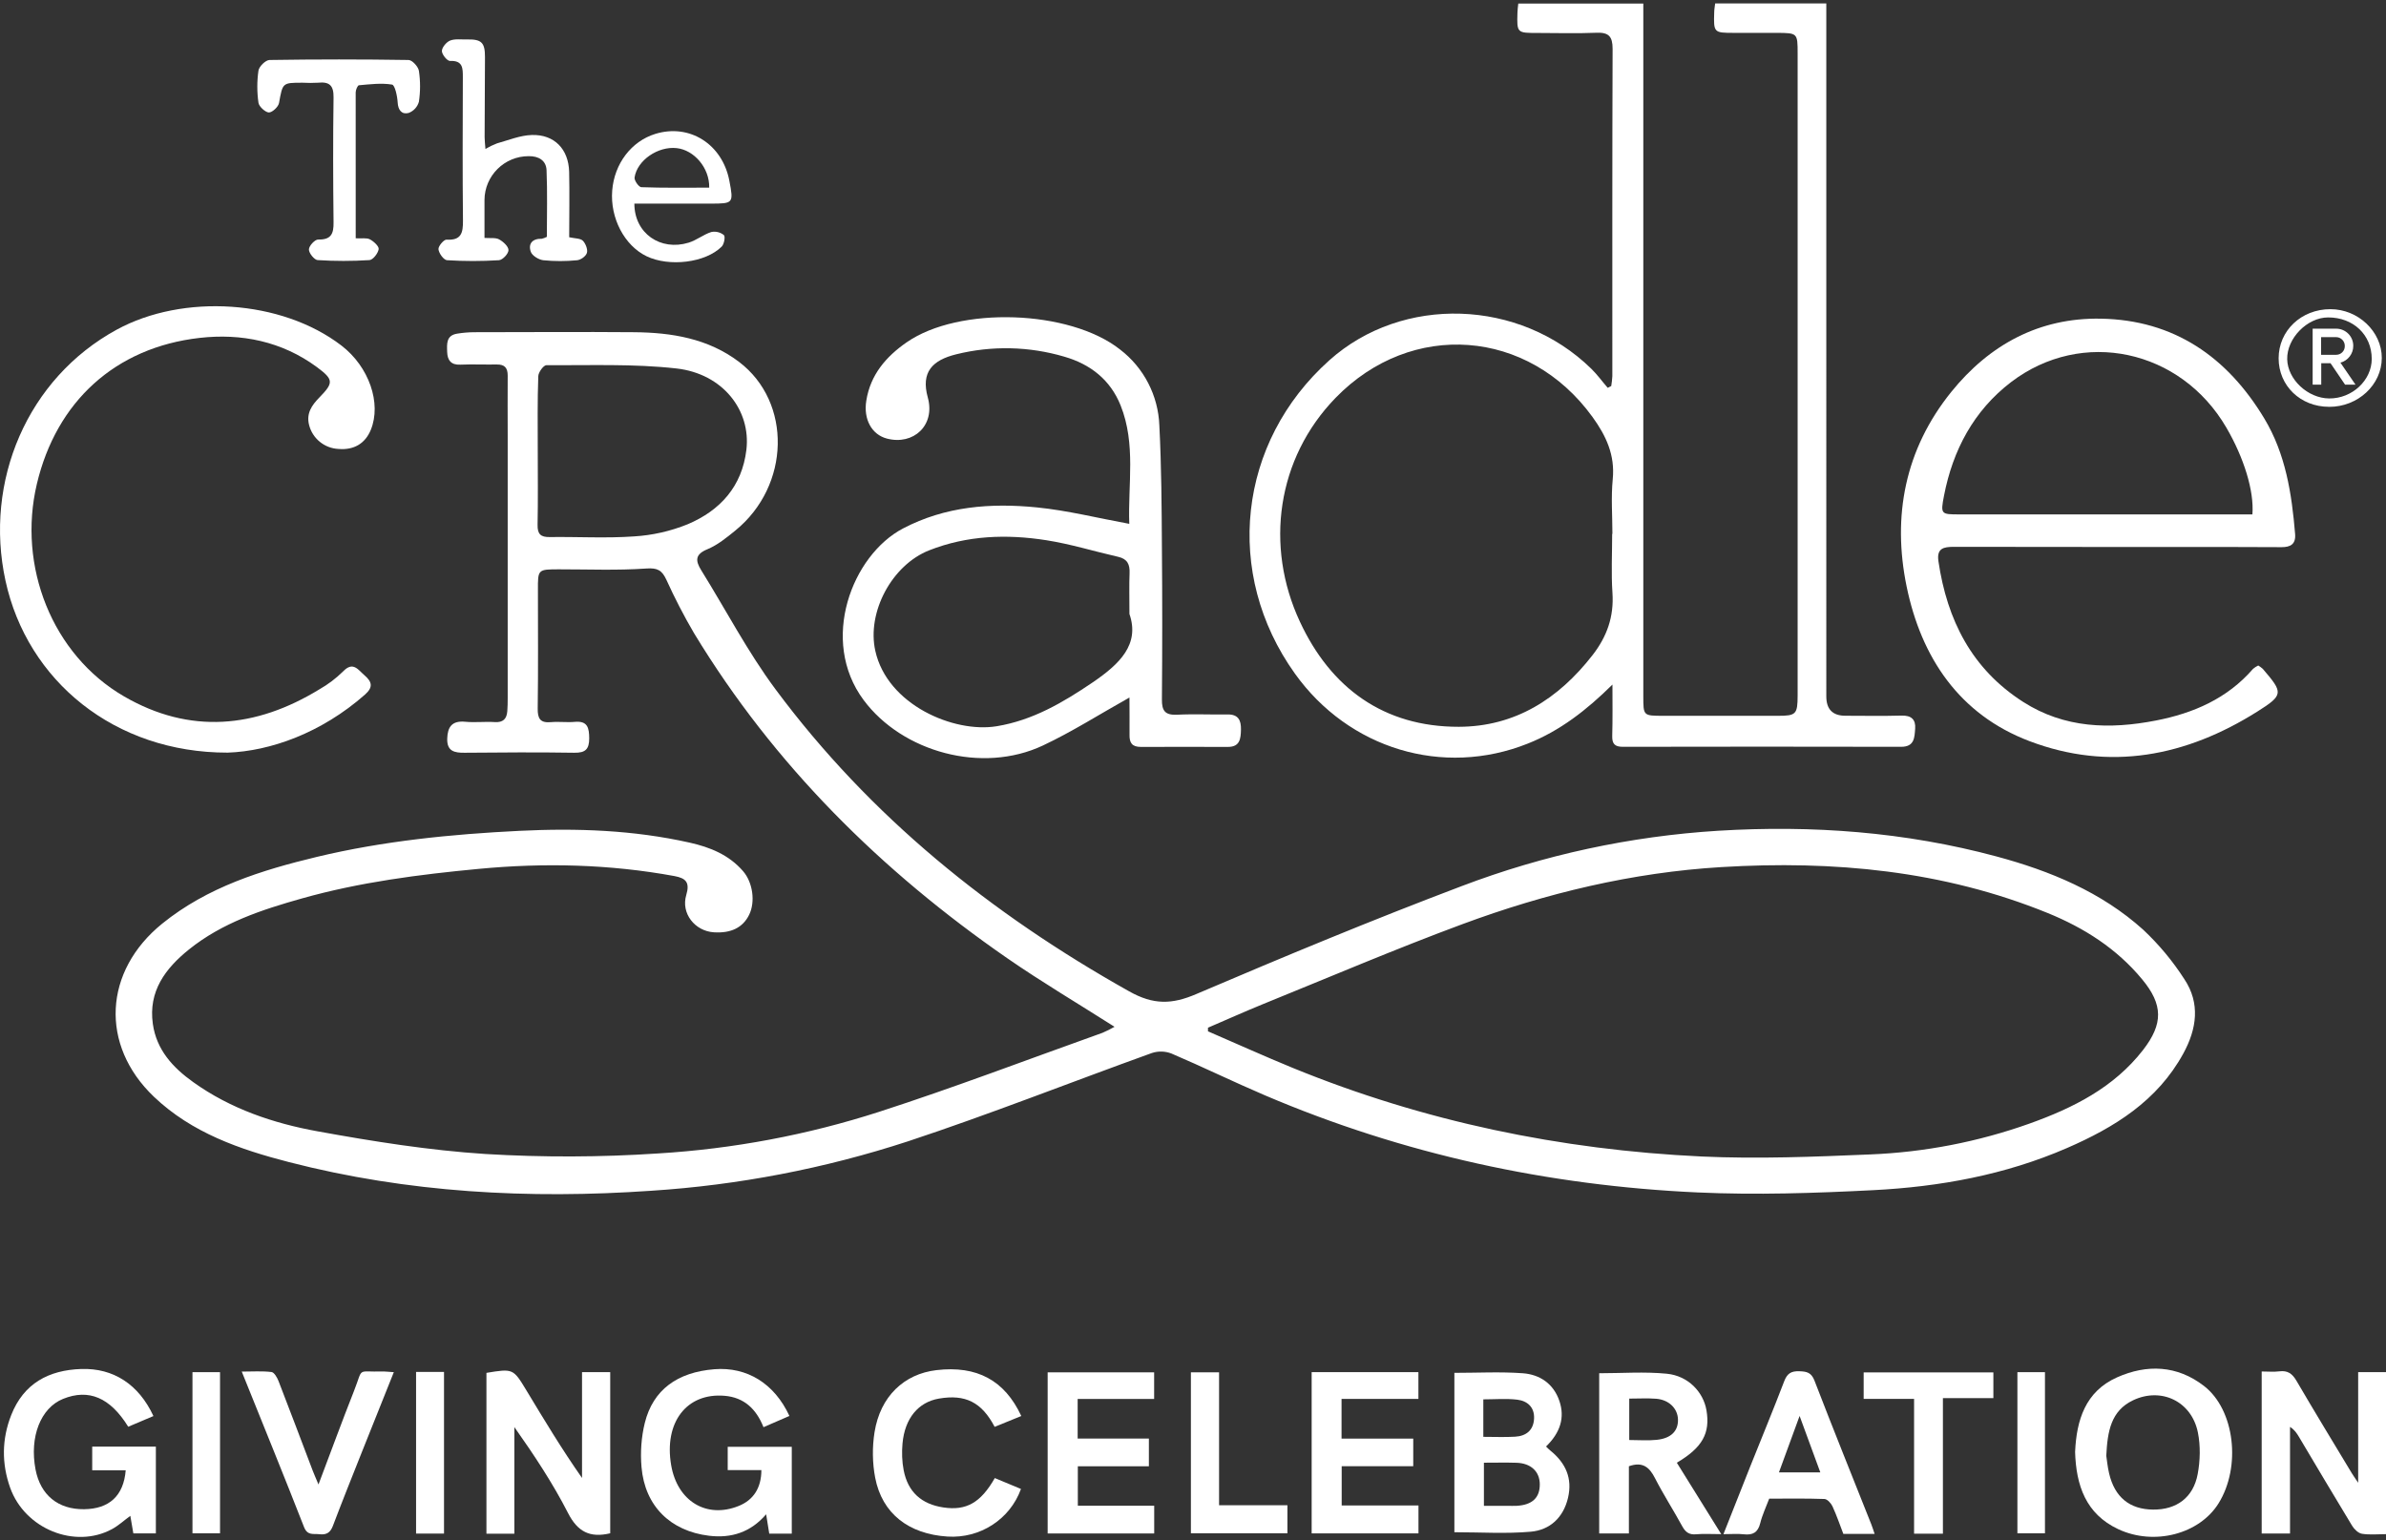
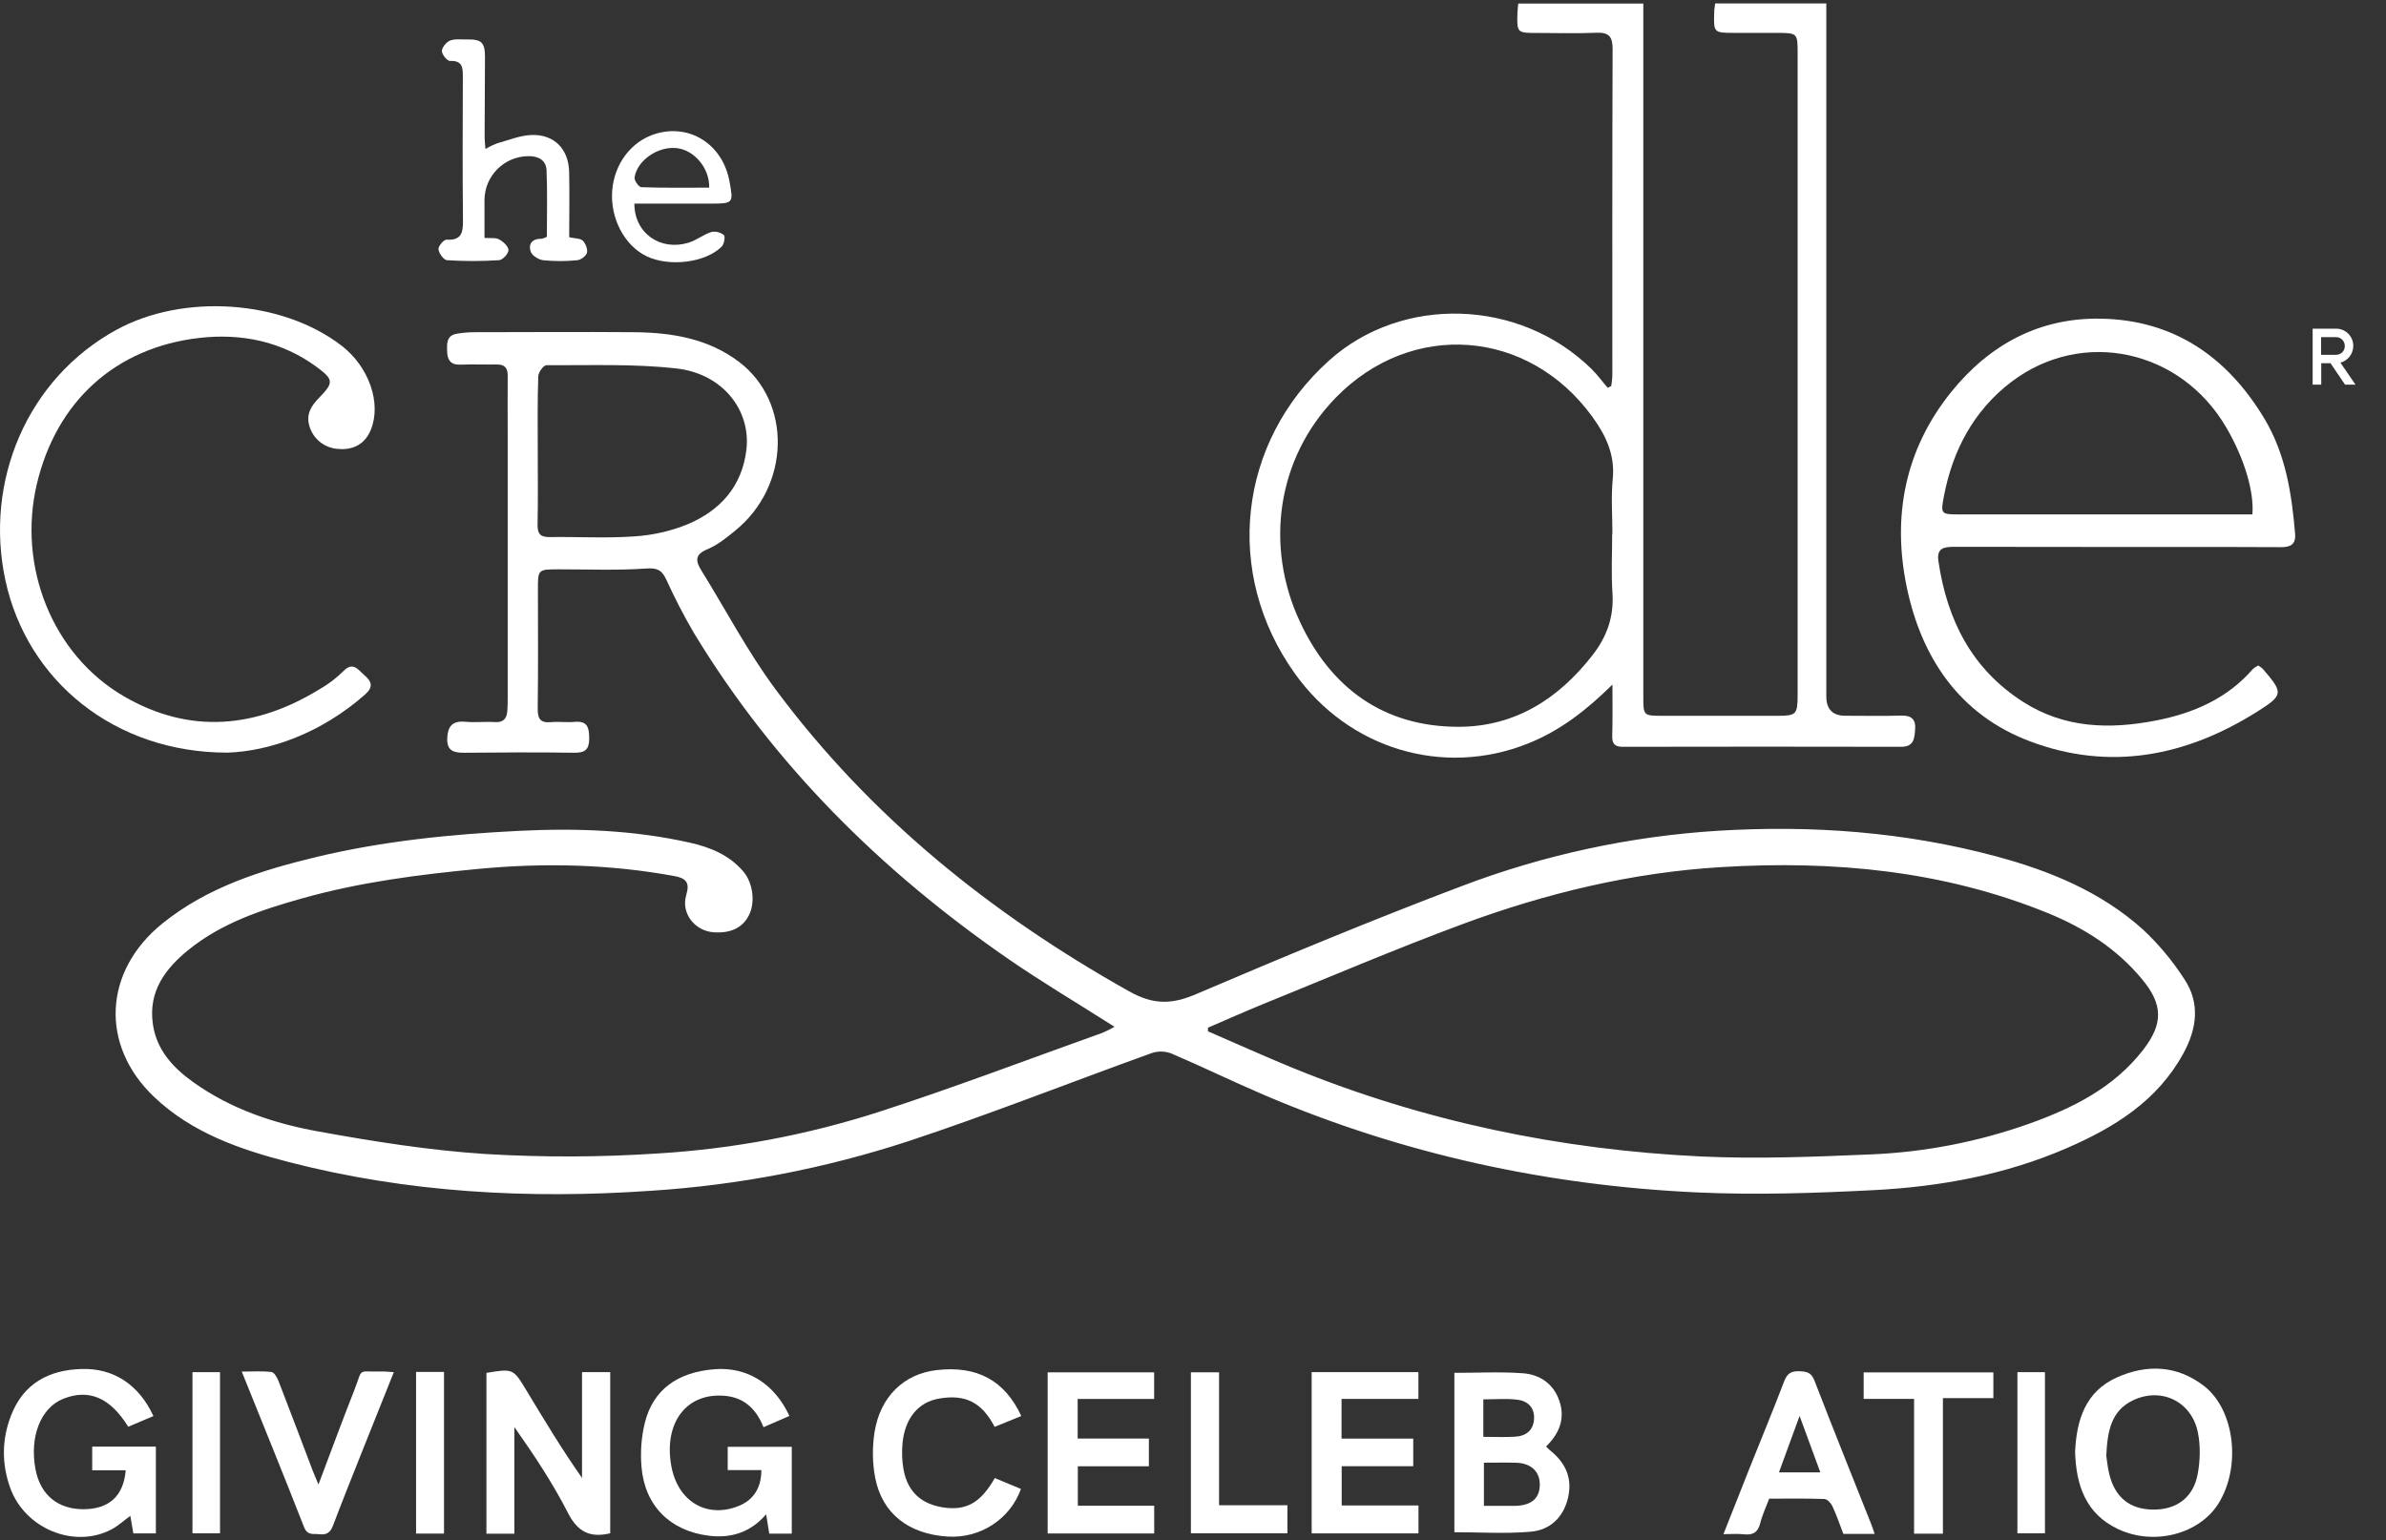
<svg xmlns="http://www.w3.org/2000/svg" id="Layer_1" viewBox="0 0 1080 697.43">
  <rect x="0" y="0" width="1080" height="697.43" fill="#333333" stroke="none" />
  <defs>
    <style>.cls-1{fill:#fff;}</style>
  </defs>
  <g>
    <path class="cls-1" d="M276.21,694.21c-9.17,2.17-14.74-.65-19.1-9.18-6.88-13.46-15.28-26.15-24.29-38.91v48.29h-12.64v-72.83c12.05-1.98,12.12-1.96,18.1,7.94,8.02,13.3,16.03,26.61,25.17,39.65v-47.91h12.76v72.96Z" />
    <path class="cls-1" d="M56.9,665.67h-15.16v-10.69h28.81v39.26h-10.2c-.43-2.54-.86-5-1.36-7.93-2.93,2.15-5.41,4.45-8.29,6.01-16.79,9.08-39.43-.06-46.1-18.73-3.9-10.93-3.79-22.05,.47-32.89,5.64-14.34,16.96-20.4,31.75-20.88,14.52-.47,26.01,7.01,32.63,21.31-3.83,1.63-7.65,3.25-11.41,4.84-8.18-13.24-17.88-17.31-29.48-12.62-10.17,4.1-15.28,17.21-12.48,31.95,2.21,11.6,10.21,18.15,22,18.01,11.33-.14,17.88-6.03,18.82-17.64Z" />
    <path class="cls-1" d="M329.39,665.6v-10.54h29v39.3h-10.2c-.44-2.73-.86-5.39-1.4-8.75-7,8.12-15.72,10.94-25.86,9.71-17.45-2.12-29.02-13.42-30.55-31.03-.58-6.62-.11-13.64,1.49-20.08,3.72-14.95,14.69-22.94,31.49-24.28,14.73-1.17,27.15,6.42,33.96,21.15-3.81,1.66-7.62,3.31-11.73,5.09-3.28-8.26-8.79-13.47-17.6-14.21-17.18-1.46-27.52,12.03-24.19,31.43,2.8,16.31,15.99,24.29,30.53,18.46,6.7-2.68,10.29-8.19,10.3-16.26h-15.23Z" />
-     <path class="cls-1" d="M1023.72,620.95c3.02,0,5.54,.26,7.99-.06,3.8-.5,5.89,1.06,7.79,4.32,8.17,13.99,16.61,27.82,24.97,41.71,.64,1.06,1.36,2.07,2.93,4.42v-50.08h12.62v73.34c-3.72,0-7.38,.39-10.9-.17-1.66-.26-3.5-2.05-4.46-3.63-8.12-13.35-16.06-26.82-24.06-40.24-.96-1.6-1.96-3.18-4.04-4.52v48.26h-12.83v-73.34Z" />
    <path class="cls-1" d="M658.32,621.57c10.55,0,20.8-.56,30.95,.18,7.72,.56,13.91,4.72,16.57,12.54,2.55,7.47,.45,14.35-6.05,20.63,.67,.63,1.28,1.3,1.98,1.86,6.89,5.57,10.08,12.52,7.97,21.41-2.12,8.93-8.18,14.53-16.84,15.3-11.28,1-22.71,.24-34.59,.24v-72.17Zm13.36,40.68v19.53c3.89,0,7.34,0,10.8,0,1.35,0,2.7,.06,4.05-.01,7.01-.4,10.46-3.63,10.44-9.72-.02-5.79-3.98-9.56-10.54-9.77-4.8-.15-9.61-.03-14.75-.03Zm-.27-11.71c5.16,0,9.77,.21,14.36-.06,5.04-.29,8.37-2.92,8.61-8.24,.23-5.17-3.08-7.99-7.65-8.53-5.03-.59-10.18-.14-15.32-.14v16.96Z" />
    <path class="cls-1" d="M939.28,657.29c.64-14.3,4.63-27.28,18.97-33.67,13.55-6.04,27.25-5.51,39.4,3.91,13.92,10.8,16.88,36.58,6.54,53.16-8.64,13.87-29.12,19.31-45.44,11.63-14.63-6.88-19.04-19.8-19.48-35.04Zm14.09,1.73c.3,1.94,.59,5.02,1.28,8,2.5,10.82,9.29,16.37,19.93,16.46,10.57,.1,18.19-5.39,20.18-16.07,1.14-6.11,1.31-12.8,.09-18.86-2.83-14.06-16.58-20.64-29.36-14.55-10.02,4.77-11.55,14.11-12.1,25.02Z" />
    <path class="cls-1" d="M522.42,633.39h-34.63v17.93h32.24v12.55h-32.16v17.86h34.57v12.56h-48.23v-72.95h48.2v12.05Z" />
    <path class="cls-1" d="M642.06,681.62v12.62h-48.35v-73h48.32v12.12h-34.79v17.98h32.45v12.5h-32.39v17.77h34.76Z" />
-     <path class="cls-1" d="M759,662.26c6.69,10.76,13.16,21.16,20.1,32.33-4.53,0-7.98-.24-11.38,.07-3.2,.3-4.86-1.03-6.32-3.72-3.97-7.28-8.49-14.28-12.27-21.66-2.52-4.94-5.54-7.65-11.83-5.42v30.42h-13.44v-72.53c10.27,0,20.54-.78,30.63,.22,9.65,.96,16.5,8.26,17.92,16.53,1.78,10.35-1.82,16.93-13.41,23.75Zm-21.54-10.28c4.44,0,8.47,.34,12.42-.08,6.56-.68,9.79-4.03,9.64-9.25-.14-4.97-4.11-8.92-9.92-9.36-3.96-.3-7.97-.06-12.14-.06v18.75Z" />
    <path class="cls-1" d="M450.29,669.21c4.13,1.72,7.99,3.33,11.84,4.93-4.98,13.8-18.57,22.49-33.25,21.55-17.58-1.12-29.6-10.41-32.73-26.6-1.29-6.67-1.37-13.92-.3-20.63,2.58-16.18,13.32-26.39,28.03-28.12,18.28-2.14,30.85,4.56,38.4,20.77-4.05,1.65-8.07,3.28-12.06,4.91-5.86-11.18-13.29-14.86-25.25-12.79-9.32,1.62-15.43,8.93-16.46,20.35-.36,3.99-.23,8.16,.53,12.08,1.92,9.88,8.07,15.38,18.04,16.86,10.27,1.52,16.8-2.1,23.21-13.31Z" />
    <path class="cls-1" d="M848.54,694.48h-14.17c-1.56-4.05-3.02-8.37-4.92-12.49-.65-1.41-2.36-3.27-3.64-3.31-8.29-.3-16.59-.15-25-.15-1.46,3.89-3.14,7.39-4.05,11.08-1.04,4.22-3.36,5.52-7.45,5.05-2.8-.32-5.67-.06-9.21-.06,4.21-10.64,8.13-20.64,12.11-30.61,5.14-12.88,10.46-25.7,15.41-38.66,1.34-3.5,3.15-4.6,6.79-4.49,3.39,.11,5.47,.54,6.9,4.26,8.38,21.76,17.12,43.38,25.72,65.06,.49,1.23,.87,2.49,1.5,4.32Zm-33.97-53.41c-3.41,9.33-6.35,17.37-9.35,25.56h18.73c-3.11-8.49-6.02-16.4-9.38-25.56Z" />
    <path class="cls-1" d="M144.16,672.11c5.67-14.98,10.68-28.7,16.05-42.28,4.37-11.05,.98-8.56,12.8-8.87,1.48-.04,2.97,.17,5.25,.3-4.97,12.44-9.76,24.34-14.5,36.27-4.41,11.1-8.86,22.19-13.09,33.36-1.17,3.09-2.97,4.11-6.09,3.74-2.7-.33-5.39,.76-6.96-3.24-9.05-23.17-18.45-46.19-28.19-70.39,4.92,0,9.25-.32,13.47,.2,1.23,.15,2.57,2.51,3.19,4.12,5.23,13.46,10.3,26.99,15.44,40.49,.6,1.59,1.31,3.14,2.63,6.3Z" />
    <path class="cls-1" d="M866.39,633.36h-22.82v-11.99h58.71v11.64h-22.84v61.38h-13.05v-61.03Z" />
    <path class="cls-1" d="M582.74,681.51v12.7h-43.69v-72.88h12.75v60.18h30.95Z" />
    <path class="cls-1" d="M188.33,621.15h12.65v73.19h-12.65v-73.19Z" />
    <path class="cls-1" d="M87.12,621.26h12.47v72.96h-12.47v-72.96Z" />
    <path class="cls-1" d="M913.16,621.26h12.47v72.96h-12.47v-72.96Z" />
  </g>
  <g>
    <path class="cls-1" d="M504.55,464.93c-16.63-10.59-33.02-20.29-48.63-31.09-57.08-39.51-105.58-87.5-141.76-147.14-4.6-7.85-8.78-15.94-12.54-24.23-1.98-4.22-3.93-5.44-9.09-5.07-13.08,.92-26.27,.36-39.41,.37-9.73,0-9.66,0-9.63,9.48,0,17.8,.15,35.61-.1,53.45-.07,4.65,1.1,6.7,6,6.26,3.58-.33,7.23,.2,10.81-.13,5.81-.52,6.47,2.75,6.5,7.45,0,4.95-1.72,6.61-6.77,6.53-16.53-.26-33.07-.15-49.62,0-4.65,.06-8.02-.69-7.88-6.34,.15-5.33,2.14-8.26,8.13-7.69,4.42,.43,8.91-.14,13.35,.15,3.85,.26,5.47-1.48,5.72-5.01,.14-1.89,.17-3.81,.17-5.72v-119.57c0-8.87-.08-17.73,0-26.6,0-3.49-1.39-5.05-4.9-5-5.52,.09-11.04-.16-16.55,.07-4.19,.19-5.81-1.99-5.94-5.67s-.51-7.6,4.55-8.37c2.51-.41,5.04-.62,7.58-.65,24.17,0,48.35-.21,72.52,0,16.96,.16,33.45,2.81,47.45,13.43,24.04,18.24,23.24,56.05-1.63,76.33-3.93,3.2-8.03,6.55-12.61,8.47-5.69,2.32-5.58,5.17-2.85,9.57,11.17,17.98,21,36.9,33.57,53.82,42.86,57.73,97.6,101.75,160.15,136.83,10.92,6.14,19.32,5.97,30.45,1.16,39.69-16.95,79.58-33.53,119.96-48.8,37.25-14.17,76.42-22.62,116.2-25.09,42.61-2.59,84.61,.52,125.89,11.62,24.4,6.58,47.48,16.09,66.46,33.19,7.1,6.66,13.34,14.16,18.6,22.34,7.32,10.95,5.65,22.58-.44,33.7-11.72,21.46-31.21,33.5-52.74,42.84-27.89,12.11-57.51,17.51-87.65,19.04-26.42,1.35-53,2.24-79.41,1.03-67.8-3.09-133.33-17.28-195.92-43.98-14.21-6.07-28.11-12.86-42.32-18.93-2.84-1.09-5.97-1.16-8.85-.21-36.82,13.26-73.2,27.68-110.39,39.98-37.67,12.31-76.73,19.83-116.28,22.38-55.27,3.83-110.08,.91-163.91-12.98-22.19-5.72-43.93-13.22-61.1-29.57-24.6-23.45-22.76-56.94,3.75-78.41,20.53-16.59,44.93-24.17,69.91-30.19,30.13-7.22,60.83-10.28,91.79-11.81,25.95-1.28,51.61-.36,77,5.33,9.23,2.07,17.81,5.51,24.23,12.96,4.36,5.05,5.61,13.8,2.74,19.68s-8.25,8.46-15.97,7.97c-8.6-.53-15-8.59-12.51-16.89,1.72-5.75-.19-7.61-5.38-8.58-29.37-5.38-58.82-6.07-88.54-3.25-27.03,2.56-53.84,6-80,13.37-18.2,5.12-36.15,11.03-51.18,23.12-10.7,8.61-18.44,18.93-16.35,33.7,1.66,11.75,9.03,19.75,18.25,26.34,16.91,12.12,36.28,18.66,56.29,22.29,25.13,4.57,50.52,8.62,75.97,10.27,26,1.56,52.06,1.48,78.05-.24,34.06-2.06,67.72-8.39,100.2-18.86,34-11,67.39-23.74,101.09-35.77,1.88-.8,3.71-1.72,5.48-2.74Zm42.23,.36v1.65c12.78,5.53,25.49,11.27,38.34,16.55,59.35,24.27,121.31,37.12,185.18,40.13,25.34,1.16,50.84,.13,76.22-.94,24.58-.99,48.87-5.69,72.04-13.94,19.75-7.06,38.22-16.27,51.5-33.38,9.13-11.82,9.07-20.49-.42-31.94-11.51-13.94-26.31-23.33-42.73-30.02-47.43-19.31-97.05-23.87-147.68-20.82-40.48,2.43-79.51,11.84-117.36,25.87-30.35,11.25-60.14,23.99-90.16,36.16-8.39,3.43-16.64,7.13-24.95,10.7h0ZM243.41,203.92h0c0,11.22,.15,22.45-.08,33.7-.08,4.18,1.37,5.6,5.48,5.54,12.71-.17,25.47,.6,38.11-.29,8.38-.5,16.62-2.37,24.4-5.53,14.64-6.22,24.55-17.07,26.53-33.7,2.11-17.89-10.71-34.44-31.63-36.81-19.45-2.2-39.26-1.36-58.92-1.48-1.27,0-3.59,3.18-3.65,4.95-.41,11.18-.24,22.4-.24,33.62Z" />
    <path class="cls-1" d="M729.84,309.96c-11.62,11.49-23.69,20.92-38.34,26.72-38.34,15.27-80.99,2.41-105.38-31.71-32.42-45.32-25.88-104.75,15.62-141.87,33.06-29.57,86.07-27.89,118.52,3.83,2.72,2.65,4.98,5.81,7.46,8.66l1.59-.82c.25-1.48,.42-2.97,.5-4.47,0-49.41-.06-98.77,.12-148.21,0-5.59-1.77-7.49-7.33-7.26-8.89,.37-17.81,.1-26.72,.09-9.19,0-9.3,0-9.02-9.16,0-1.24,.22-2.47,.38-4.14h56.59V315.22c0,8.83,0,8.85,8.8,8.87h52.17c8.13,0,8.87-.69,8.88-9.2V24.18c0-9.17-.07-9.23-9.19-9.3h-19.75c-8.97,0-9.11-.14-8.82-9.3,0-1.23,.26-2.45,.43-4.03h50.31V315.29q0,8.76,8.61,8.77c8.61,.01,16.96,.17,25.45-.07,4.42-.13,6.47,1.77,6.16,5.93-.3,3.94-.28,8.22-6.34,8.2-41.99-.09-83.99-.09-125.98,0-3.56,0-4.88-1.27-4.8-4.86,.22-7.76,.1-15.52,.1-23.3Zm-.1-68.23h.1c0-8.26-.65-16.59,.15-24.78,1.08-10.96-3.02-19.67-9.17-28.17-28.94-39.99-81.95-43.98-116.27-8.66-26.62,27.4-32.12,67.16-16.16,101.36,13.94,30,37.94,47.64,71.93,47.58,25.37-.06,45.08-12.58,60.5-32.41,6.55-8.41,9.77-17.43,9.04-28.24-.6-8.85-.13-17.79-.13-26.69Z" />
    <path class="cls-1" d="M1022.19,301.32c.72,.44,1.39,.93,2.02,1.49,9.3,10.82,9.55,11.81-2.5,19.39-32.2,20.28-66.8,27.1-103.05,13.37-31.86-12.06-49.03-37.94-55.65-70.05-6.55-31.81-.78-62.03,20.19-88.05,17.35-21.5,39.94-33.7,67.73-33.19,33.07,.58,57.2,17.29,73.99,45.2,9.66,16.06,12.42,33.99,13.94,52.29,.38,4.71-2.2,5.97-6.14,5.96-8.05,0-16.12-.08-24.17-.08-41.35,0-82.71,0-124.05-.07-4.75,0-7.95,.63-7.08,6.55,3.92,26.6,15.11,48.8,38.34,63.66,18.72,11.98,39.17,12.5,60.07,8.44,16.95-3.29,32.34-9.93,43.99-23.4,.71-.6,1.5-1.11,2.34-1.51Zm-2.66-68.44c.83-10.62-3.85-25.64-11.78-39.26-20.68-35.51-65.31-45.15-97.49-20.6-16.83,12.89-26.31,30.69-30.32,51.39-1.63,8.42-1.39,8.49,6.97,8.49h132.61v-.02Z" />
-     <path class="cls-1" d="M511.23,315.81c-13.69,7.67-26.03,15.54-39.16,21.72-27.55,12.97-63.62,2.97-81.14-20.55-20.14-27.03-5.24-65.62,17.8-77.71,19.17-10.06,39.74-11.62,60.6-9.54,13.77,1.37,27.34,4.79,41.83,7.44-.66-17.8,3.1-36.02-3.92-53.6-4.65-11.62-13.68-18.67-25.47-22.08-15.93-4.7-32.83-5.08-48.95-1.08-10.79,2.66-16.05,8.06-12.86,19.56,3.49,12.62-6.5,21.75-18.53,18.59-6.82-1.79-10.68-8.71-9.3-17.19,1.86-11.69,8.9-19.89,18.27-26.39,23.72-16.46,73.77-14.76,96.57,3.25,10.79,8.25,17.32,20.9,17.8,34.48,.95,18.39,1.05,36.83,1.16,55.25,.19,22.89,.19,45.78,0,68.67-.06,5.19,1.42,7.2,6.81,6.97,7.61-.4,15.26,0,22.89-.13,4.83-.06,6.17,2.54,6.08,6.88-.1,4.15-.46,7.82-5.9,7.82-13.14,0-26.3-.07-39.44,0-3.96,0-5.18-1.86-5.1-5.48,.06-5.65-.03-11.27-.03-16.87Zm0-37.8c0-7.9-.16-13.2,.06-18.48,.16-3.93-.95-6.46-5.09-7.41-10.88-2.47-21.6-5.81-32.59-7.53-17.93-2.81-35.78-2.22-53.02,4.57-16.93,6.67-28.27,28.05-24.4,45.48,5.39,24.46,35.54,37.35,54.93,34.17,16.27-2.67,29.96-10.69,43.42-19.82,12.24-8.33,21.45-17.19,16.7-30.98Z" />
    <path class="cls-1" d="M103.06,340.76c-51.22,.07-90.73-32.53-100.58-77.85-9.77-44.94,9.82-91.55,50.34-113.65,30.05-16.41,74.6-13.64,101.74,7.2,12.46,9.56,18.21,26.09,13.28,38.16-2.54,6.2-7.67,9.24-14.65,8.64-6.35-.3-11.75-4.72-13.3-10.89-1.31-5.26,1.25-8.9,4.65-12.39,6.53-6.69,6.5-8.13-1.1-13.77-15.83-11.68-34.24-15.37-53.05-13.23-38.34,4.35-64.91,28.96-73.71,66.14s6.87,77.3,39.51,96.2c29.68,17.21,59.57,14.43,88.41-3.24,3.87-2.2,7.43-4.89,10.61-8.01,4.59-4.83,6.83-.86,9.8,1.7,3.35,2.89,4.01,5.33,.22,8.69-19.79,17.46-42.99,25.63-62.14,26.3Z" />
    <path class="cls-1" d="M257.63,107.41c2.67,.6,5.05,.46,6.19,1.58s2.32,3.89,1.85,5.48-2.82,3.22-4.49,3.36c-5.07,.5-10.17,.5-15.23,0-2.09-.23-5.07-2.05-5.69-3.82-1.29-3.67,.74-6.02,4.95-5.91,.81-.18,1.59-.47,2.32-.86,0-9.97,.29-20.1-.14-30.21-.19-4.4-3.63-6.39-8.06-6.32-11.02-.04-19.99,8.87-20.03,19.89,0,.06,0,.12,0,.19v16.93c2.63,.2,4.97-.22,6.61,.66,1.86,1,4.24,3.18,4.25,4.85s-2.68,4.49-4.32,4.58c-7.82,.49-15.67,.49-23.49,0-1.5-.09-3.67-3.09-3.88-4.95-.16-1.37,2.43-4.44,3.65-4.36,6.7,.42,7.49-3.08,7.44-8.61-.23-21.62-.13-43.25-.06-64.87,0-4.14,.06-7.67-5.81-7.44-1.27,.06-3.68-2.93-3.67-4.5s2.01-4.03,3.7-4.71c2.23-.88,5.01-.44,7.55-.51,6.7-.17,8.28,1.39,8.25,8.04-.07,12.08-.12,24.17-.16,36.25,0,1.45,.2,2.92,.37,5.29,1.67-.99,3.42-1.84,5.24-2.53,5.23-1.45,10.46-3.64,15.8-3.79,10.18-.29,16.59,6.43,16.85,16.69,.23,9.67,.02,19.4,.02,29.61Z" />
-     <path class="cls-1" d="M161.01,107.89c2.77,.15,4.94-.3,6.45,.49,1.73,.92,4.15,3.15,3.94,4.44-.3,1.89-2.57,4.83-4.16,4.94-7.82,.5-15.66,.5-23.47,0-1.51-.09-3.96-3.15-3.94-4.81s2.72-4.53,4.18-4.5c5.89,.15,7.06-2.64,6.97-7.82-.21-18.84-.27-37.68,0-56.52,.09-5.5-1.95-7.19-7.03-6.66-2.32,.13-4.65,.13-6.97,0-9.21,0-9.01,0-10.69,9.21-.33,1.77-3.14,4.35-4.65,4.26s-4.44-2.66-4.65-4.43c-.69-4.82-.69-9.71,0-14.52,.29-1.89,3.24-4.78,5.01-4.81,20.96-.33,41.93-.33,62.9,0,1.67,0,4.43,3.02,4.72,4.94,.69,4.62,.69,9.32,0,13.94-.64,2.35-2.37,4.24-4.65,5.1-3.02,.79-4.78-1.16-4.97-4.79-.16-2.86-1.24-7.84-2.53-8.05-4.86-.8-9.98-.14-14.98,.3-.6,0-1.48,2.09-1.49,3.21-.01,21.78,.01,43.54,.01,66.07Z" />
    <path class="cls-1" d="M287.14,92.2c0,13.48,11.84,21.58,24.56,17.67,3.58-1.09,6.68-3.68,10.25-4.82,2.01-.42,4.11,.09,5.71,1.39,.72,.67,.12,4.09-.98,5.19-7.33,7.37-23.8,9.3-34.03,4.38-10.03-4.86-16.53-17.3-15.54-29.76,.98-12.19,8.68-22.3,19.54-25.64,15.48-4.75,30.3,4.65,33.48,21.19,1.96,10.23,1.84,10.38-8.42,10.39h-34.57Zm33.88-7.23c.19-8.99-6.86-17.06-14.75-17.91-8.39-.92-17.84,5.45-19.04,13.29-.21,1.35,1.93,4.37,3.06,4.4,10.11,.38,20.23,.21,30.73,.21Z" />
-     <path class="cls-1" d="M1054.26,184.19c-12.99,0-22.86-9.53-22.86-21.98s10.2-22.24,23.46-22.23c12.56,0,23.24,10.14,23.24,22.08-.03,12.18-10.81,22.18-23.84,22.14Zm19.28-21.72c0-10.86-8.34-18.79-19.75-18.75-9.48,0-18.73,9.49-18.51,18.94,.21,9.12,9.3,17.66,19,17.74,10.39,.09,19.27-8.19,19.27-17.93Z" />
    <path class="cls-1" d="M1061.47,174.15h4.72l-6.82-9.96c3.46-.92,5.86-4.07,5.81-7.66,0-4.26-3.46-7.71-7.72-7.72h-10.66v1.91h0v23.43h3.89v-9.69h4.21l6.57,9.69Zm-10.85-21.51h6.83c2.18,.03,3.93,1.82,3.9,4.01,0,.04,0,.07,0,.11,0,2.15-1.75,3.88-3.89,3.88h-6.83v-7.99Z" />
  </g>
</svg>